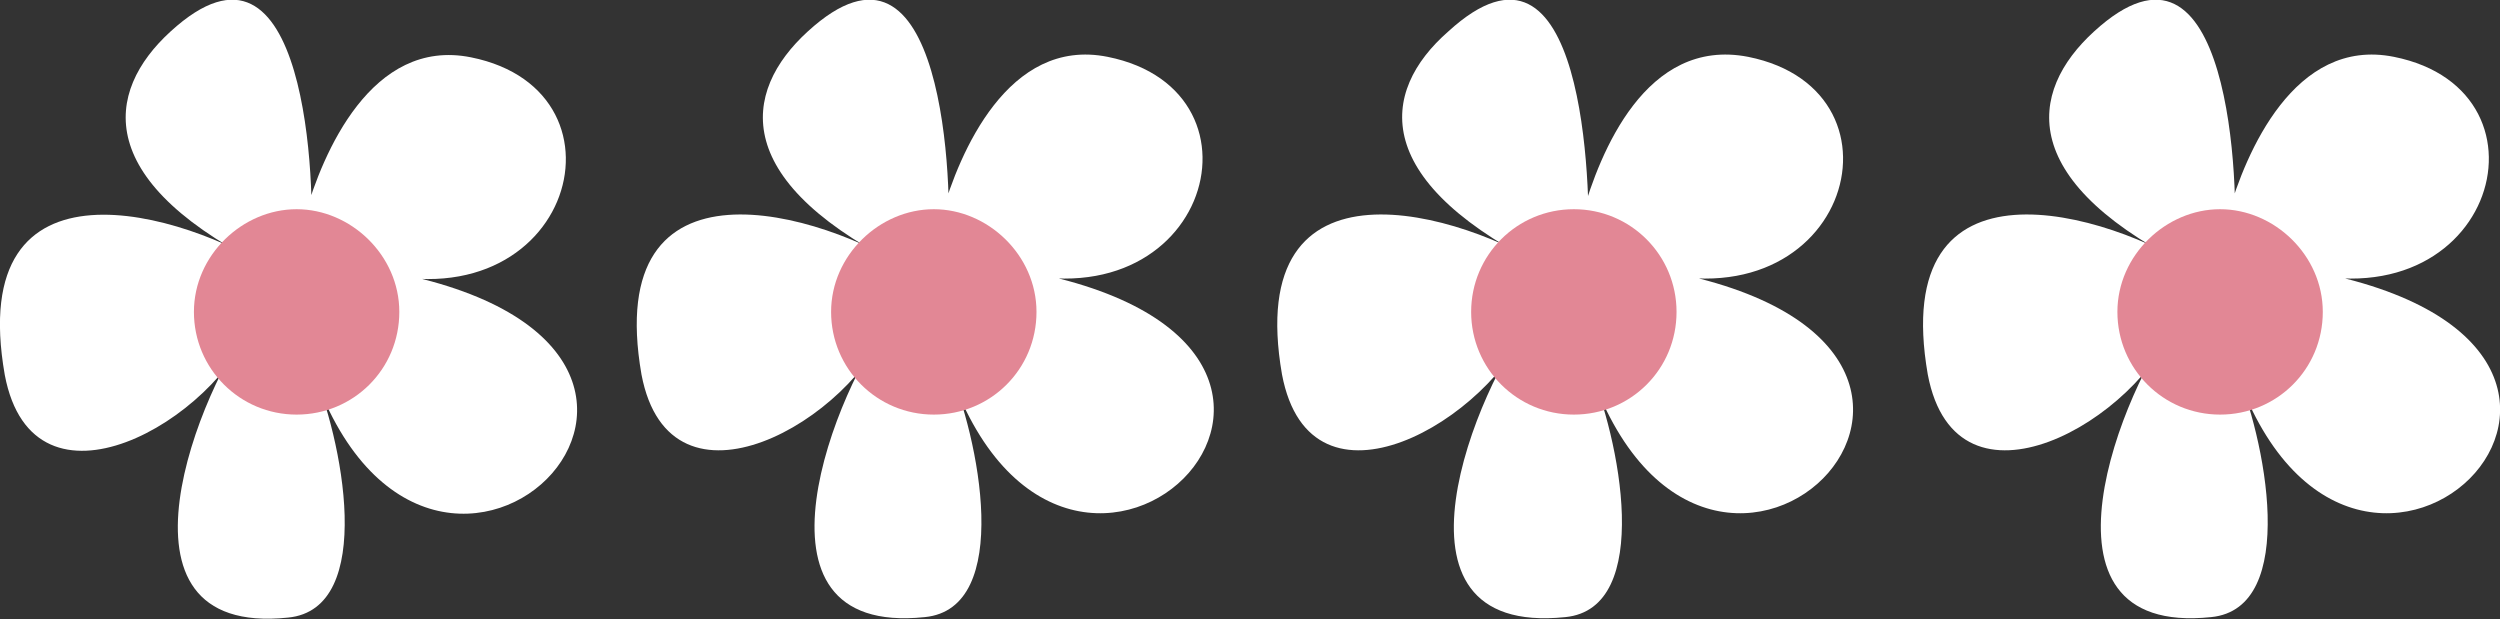
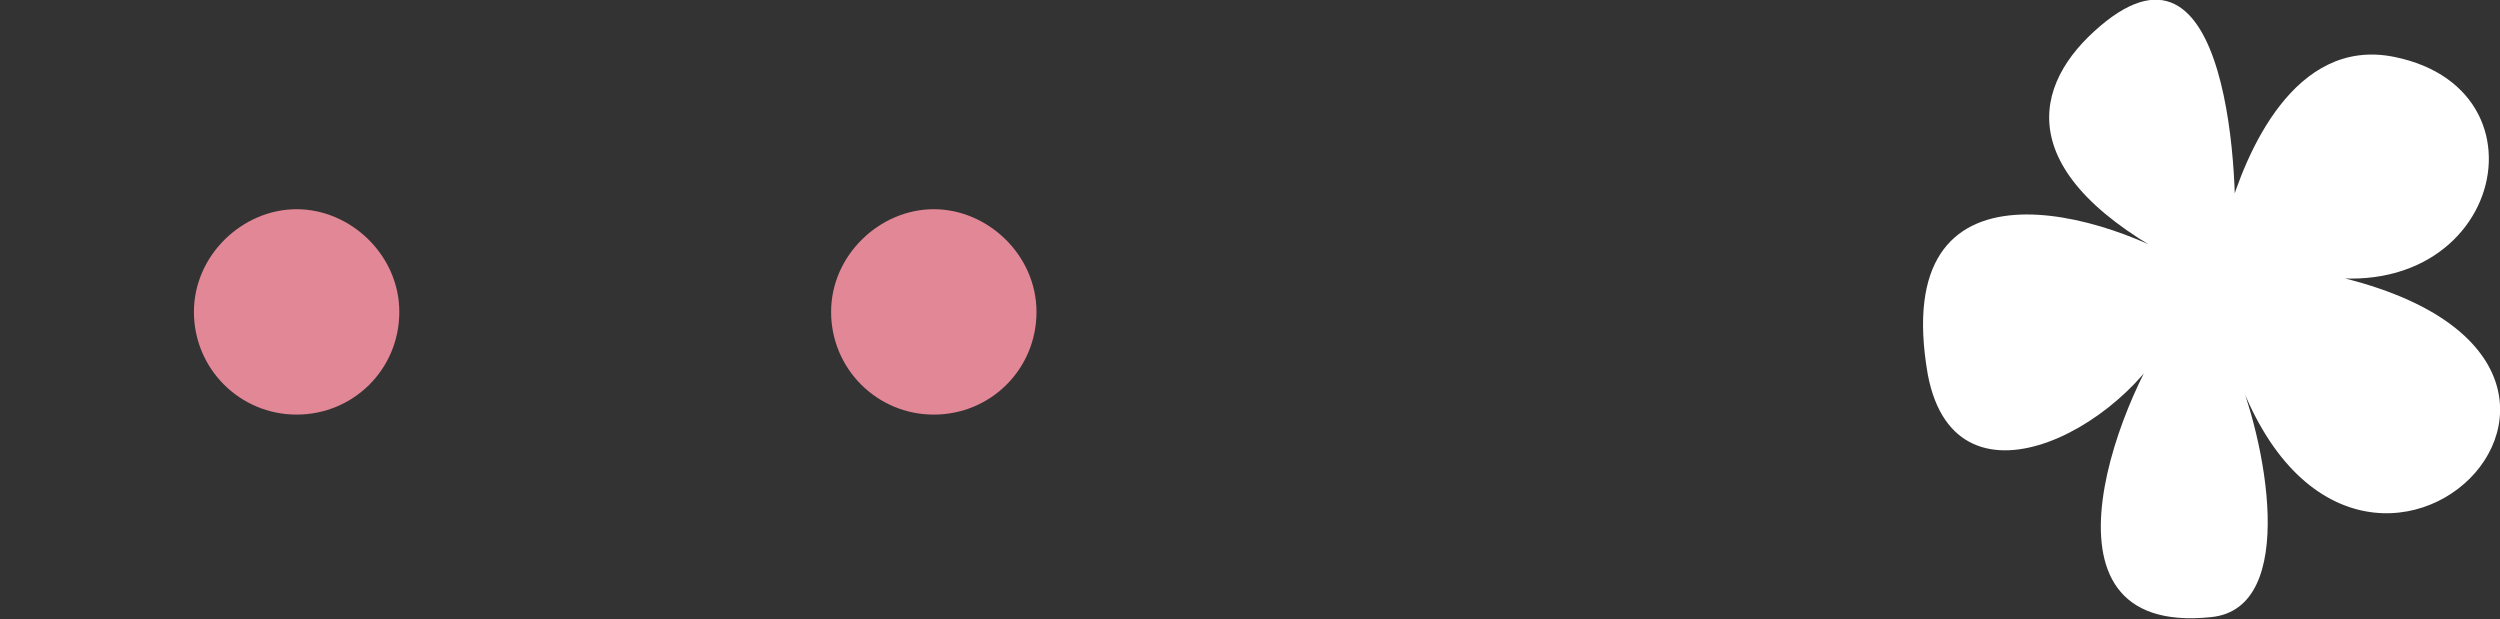
<svg xmlns="http://www.w3.org/2000/svg" id="Calque_2" data-name="Calque 2" viewBox="0 0 523.4 129.6">
  <rect x="0" y="0" width="523.4" height="129.6" fill="#333333" stroke="none" />
  <defs>
    <style>
      .cls-1 {
        fill: #e28795;
      }

      .cls-2 {
        fill: #fff;
      }
    </style>
  </defs>
  <g id="Calque_1-2" data-name="Calque 1">
    <g id="Clip-Path:_flower_orange_3_3" data-name="Clip-Path: flower_orange_3 3">
      <g id="flower_orange_3_3" data-name="flower_orange_3 3">
-         <path id="Vector_3" data-name="Vector 3" class="cls-2" d="M198.4,52.7c1.2-13.2-.6-72.4-29.3-46.1-13.8,12.6-16.8,31.7,22.1,50.3-19.2-12.6-65.2-26.3-56.9,21.5,6,31.7,44.3,9.6,52.1-11.4-10.8,13.2-32.9,66.4,7.2,62.2,18.6-1.8,11.4-37.7,4.8-52.7,25.1,74.8,106.5-7.8,9-20.9,44.9,15,60.4-36.5,24.5-43.7-20.9-4.2-31.1,20.3-34.7,32.9" />
        <path id="Vector_4" data-name="Vector 4" class="cls-1" d="M217,65.3c0,12-9.6,21.5-21.5,21.5s-21.5-9.6-21.5-21.5,10.2-21.5,21.5-21.5,21.5,9.6,21.5,21.5Z" />
-         <path id="Vector_5" data-name="Vector 5" class="cls-2" d="M332.5,52.7c.6-13.2-.6-72.4-29.3-46.1-14.4,12.6-16.8,31.7,22.1,50.3-19.2-12.6-65.2-26.3-56.9,21.5,6,31.7,43.7,9.6,52.1-11.4-10.8,13.2-33.5,66.4,7.2,62.2,18.6-1.8,11.4-37.7,4.8-52.7,25.1,74.8,105.9-7.8,9-20.9,44.9,15,60.4-36.5,24.5-43.7-21.5-4.2-31.1,20.3-34.7,32.9" />
        <path id="Vector_6" data-name="Vector 6" class="cls-2" d="M467.7,52.7c1.2-13.2-.6-72.4-29.3-46.1-13.8,12.6-16.8,31.7,22.1,50.3-19.2-12.6-65.2-26.3-56.9,21.5,6,31.7,44.3,9.6,52.1-11.4-10.8,13.2-32.9,66.4,7.2,62.2,18.6-1.8,11.4-37.7,4.8-52.7,25.1,74.8,106.5-7.8,9-20.9,44.9,15,60.4-36.5,24.5-43.7-20.9-4.2-31.1,20.3-34.7,32.9" />
-         <path id="Vector_7" data-name="Vector 7" class="cls-1" d="M351,65.3c0,12-9.6,21.5-21.5,21.5s-21.5-9.6-21.5-21.5,9.6-21.5,21.5-21.5,21.5,9.6,21.5,21.5Z" />
-         <path id="Vector_8" data-name="Vector 8" class="cls-1" d="M486.3,65.3c0,12-9.6,21.5-21.5,21.5s-21.5-9.6-21.5-21.5,10.2-21.5,21.5-21.5,21.5,9.6,21.5,21.5Z" />
-         <path id="Vector_3-2" data-name="Vector 3" class="cls-2" d="M65,52.7c1.2-13.2-.6-72.4-29.3-46.1-13.8,12.6-16.8,31.7,22.1,50.3C38.7,44.4-7.4,30.6,1,78.5c6,31.7,44.3,9.6,52.1-11.4-10.8,13.2-32.9,66.4,7.2,62.2,18.6-1.8,11.4-37.7,4.8-52.7,25.1,74.8,106.5-7.8,9-20.9,44.9,15,60.4-36.5,24.5-43.7-20.9-4.2-31.1,20.3-34.7,32.9" />
        <path id="Vector_4-2" data-name="Vector 4" class="cls-1" d="M83.6,65.3c0,12-9.6,21.5-21.5,21.5s-21.5-9.6-21.5-21.5,10.2-21.5,21.5-21.5,21.5,9.6,21.5,21.5Z" />
      </g>
    </g>
  </g>
</svg>